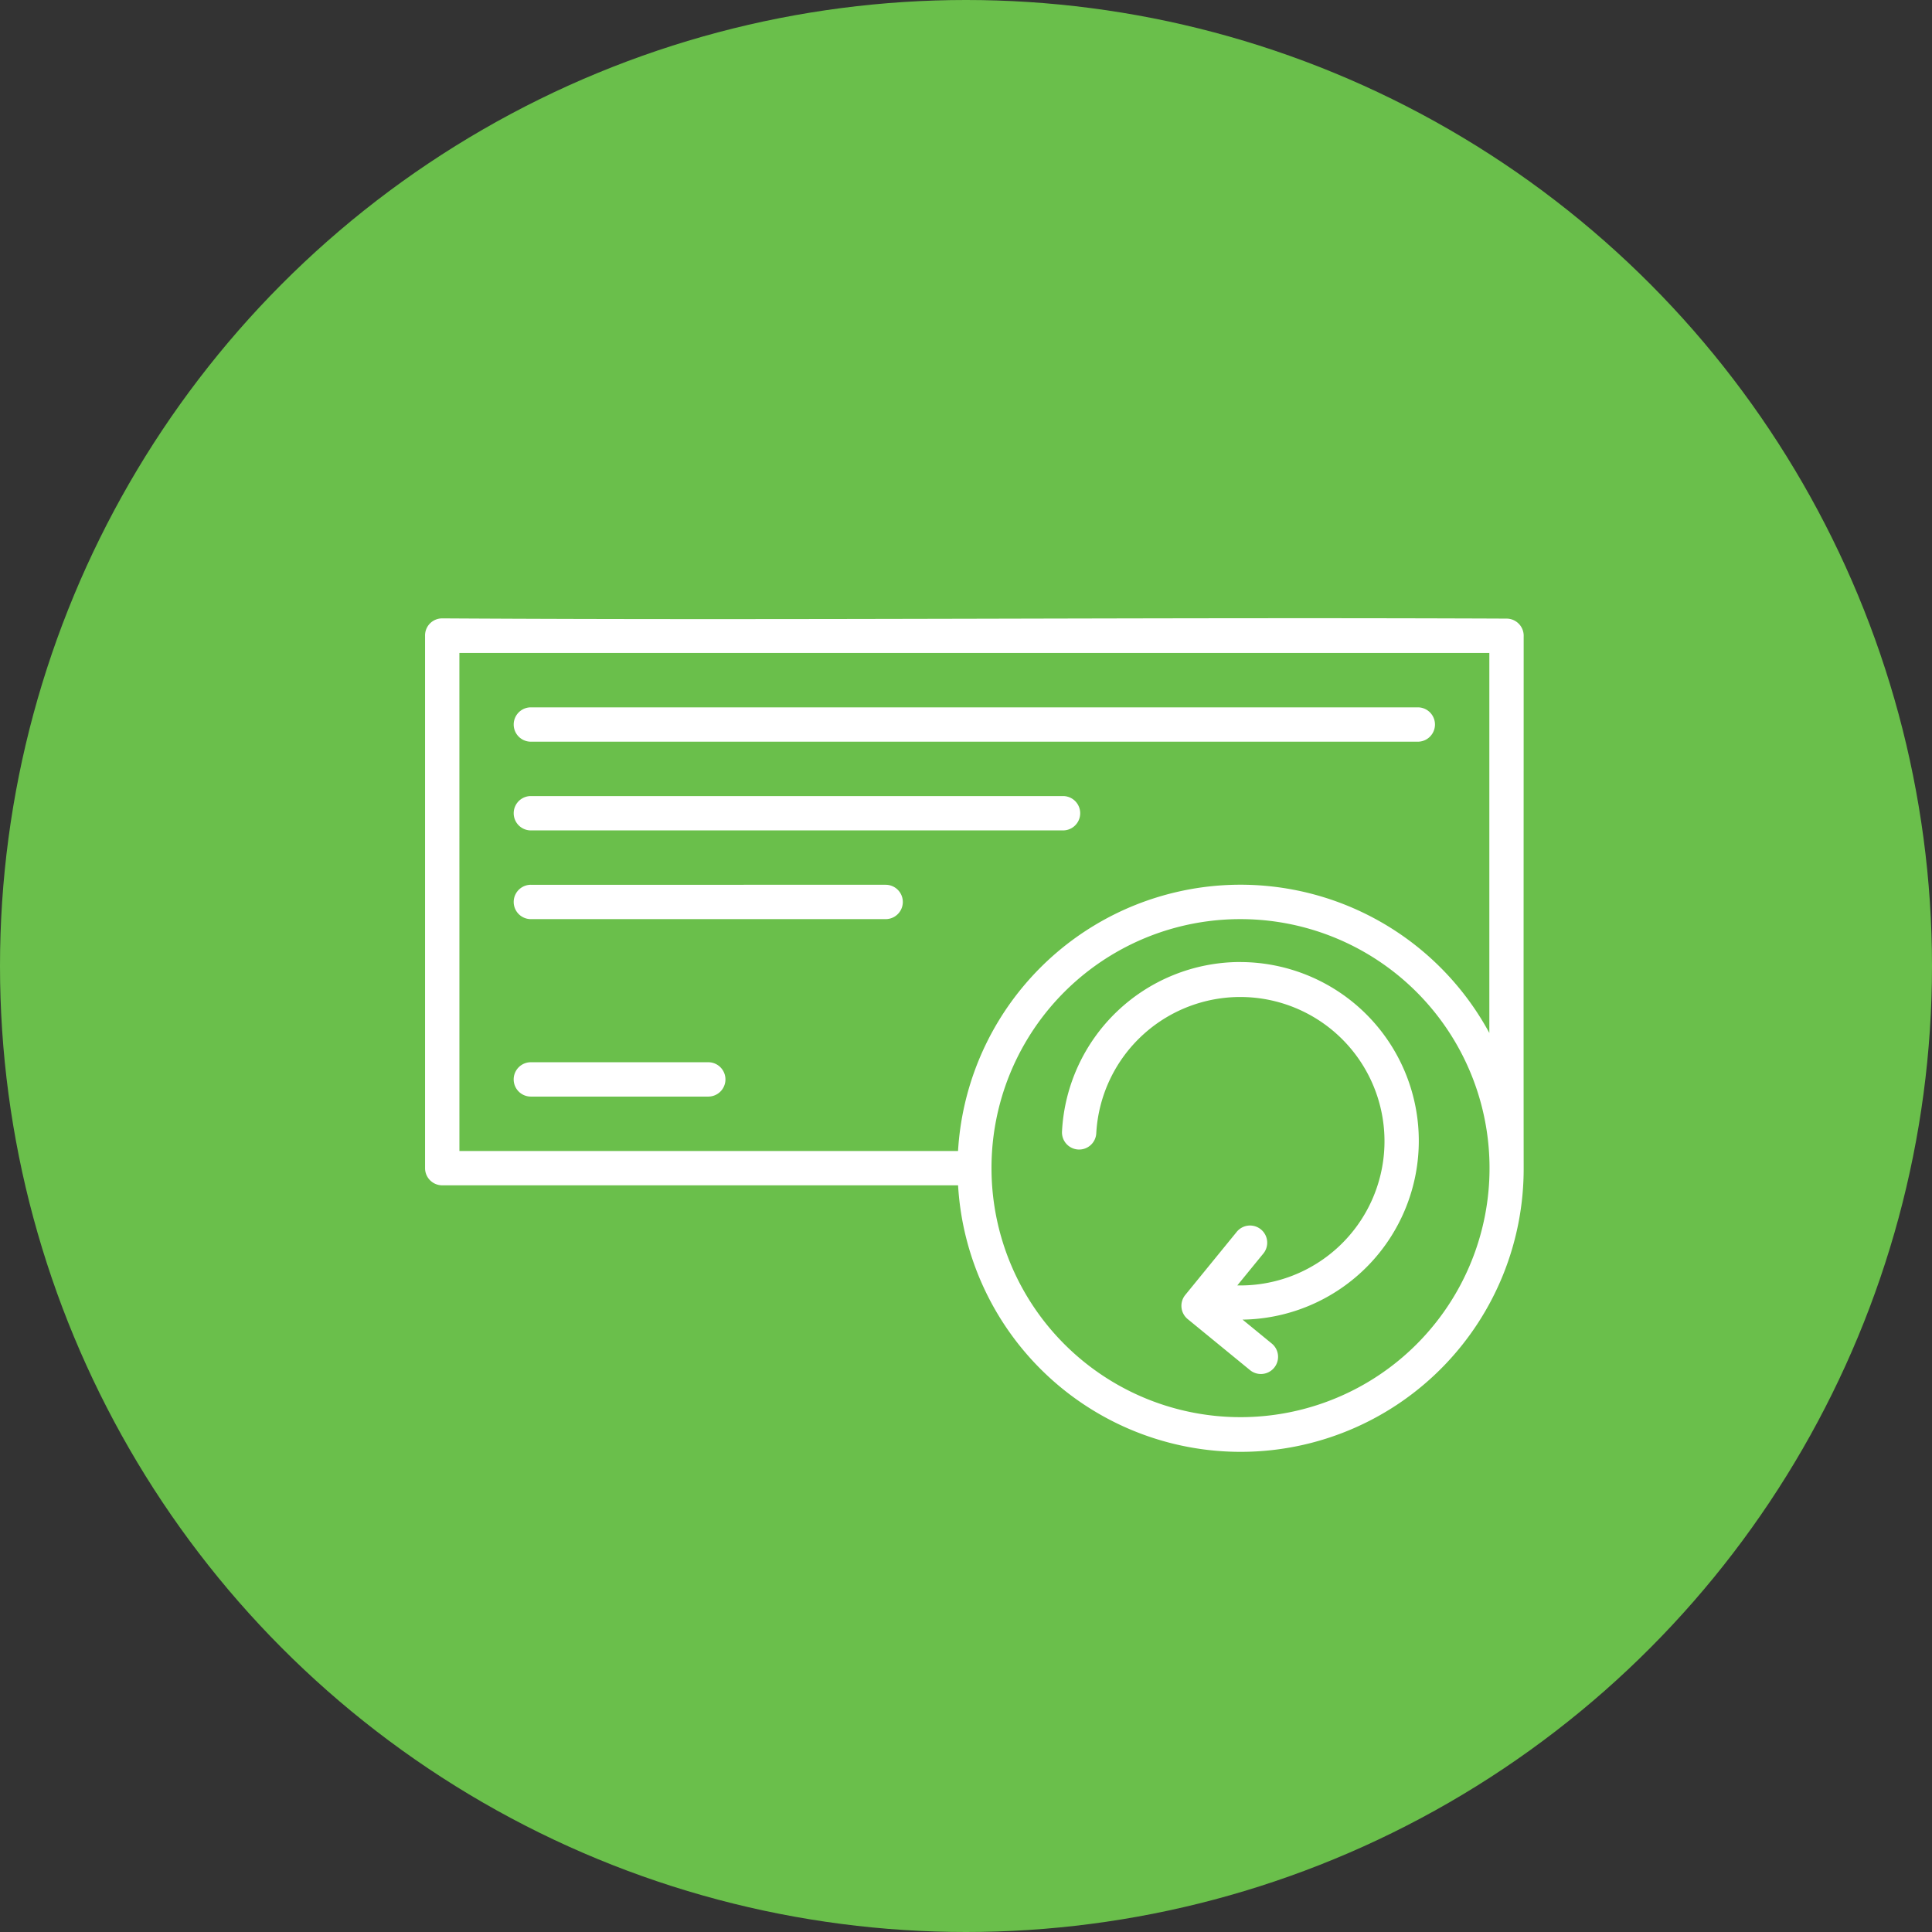
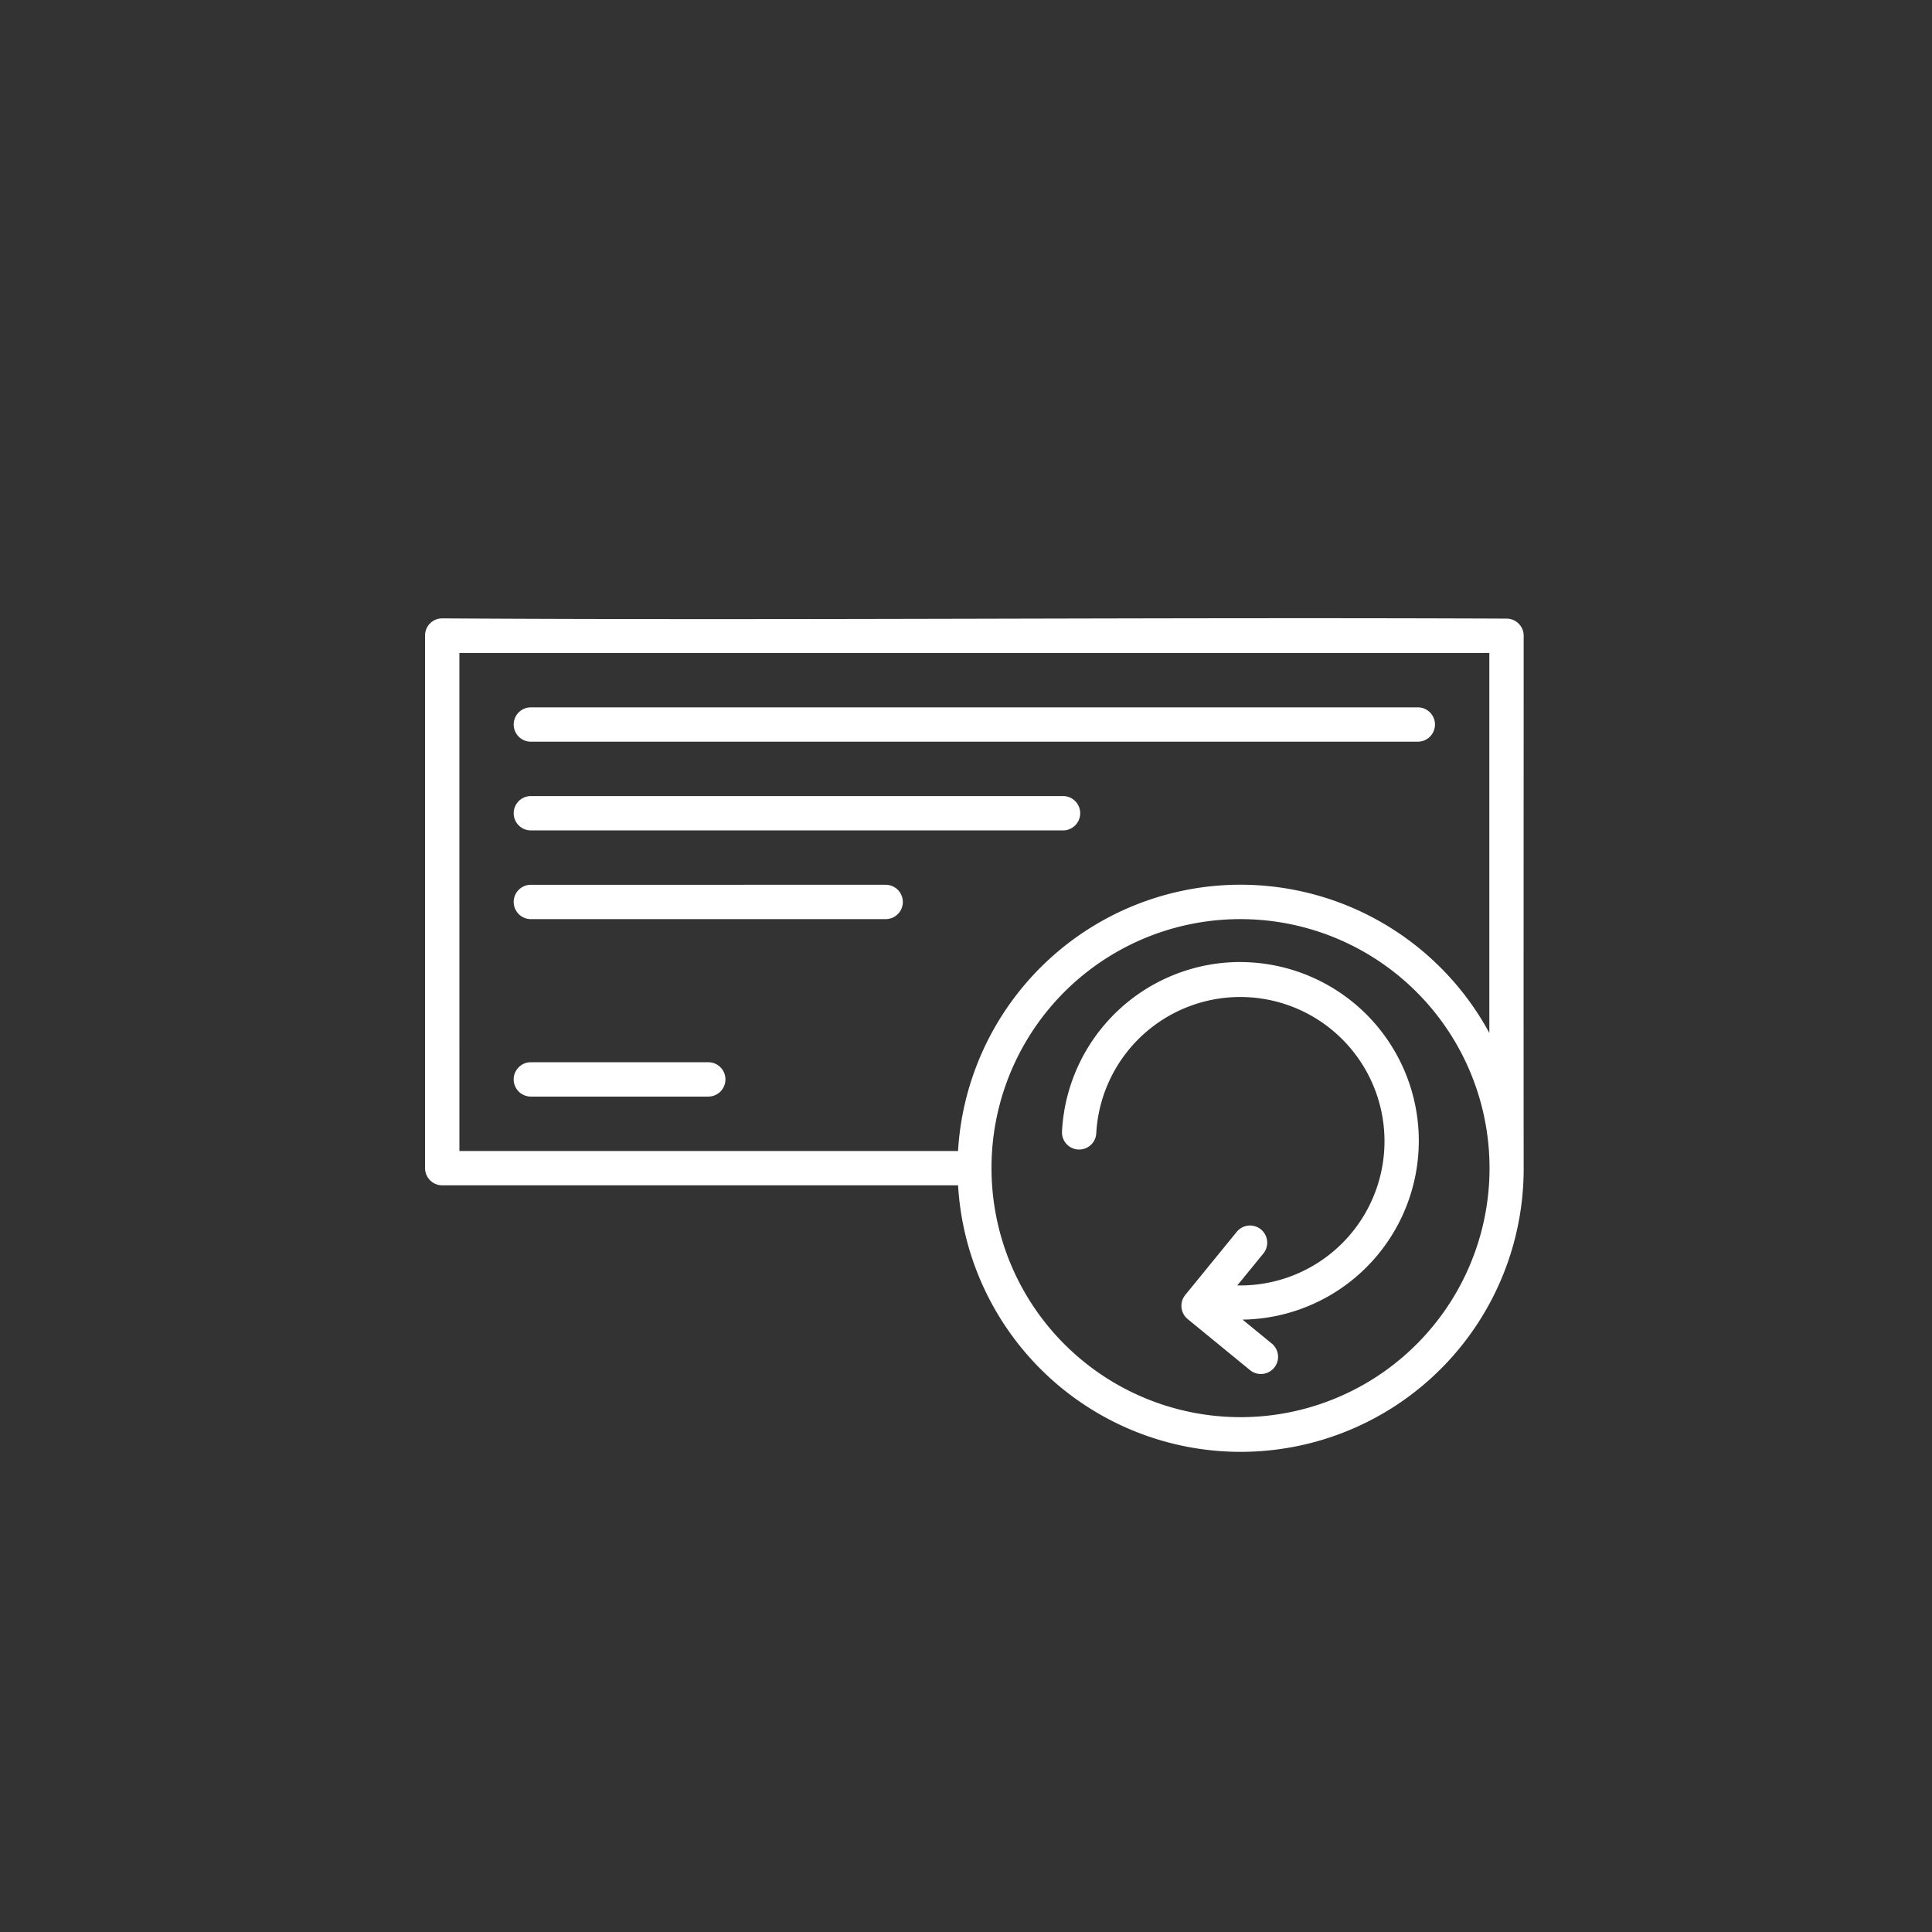
<svg xmlns="http://www.w3.org/2000/svg" width="100" height="100" viewBox="0 0 100 100">
  <rect x="0" y="0" width="100" height="100" fill="#333333" stroke="none" />
  <g id="组_3374" data-name="组 3374" transform="translate(-3868 9575)">
-     <circle id="椭圆_225" data-name="椭圆 225" cx="50" cy="50" r="50" transform="translate(3868 -9575)" fill="#6abf4b" />
    <path id="路径_1738" data-name="路径 1738" d="M149.278,127.115a.882.882,0,0,0-.877.9V155.57a.889.889,0,0,0,.889.889h26.7a14.65,14.65,0,0,0,29.275-.888c-.009-9.021,0-18.323,0-27.419,0-.025,0-.05,0-.074v-.017a.889.889,0,0,0-.886-.935c-18.363-.078-36.749.1-55.1-.012Zm.9,1.789h53.31v19.669a14.646,14.646,0,0,0-27.5,6.109H150.179Zm3.7,2.815a.889.889,0,0,0,0,1.778h45.907a.889.889,0,0,0,0-1.778Zm0,4.592a.889.889,0,0,0,0,1.778h27.544a.889.889,0,0,0,0-1.778Zm0,4.592a.889.889,0,0,0,0,1.778h18.363a.889.889,0,0,0,0-1.778Zm36.724,1.778a12.889,12.889,0,1,1-12.882,12.889A12.873,12.873,0,0,1,190.6,142.681Zm-.056,2.22a9.247,9.247,0,0,0-9.176,8.755.888.888,0,1,0,1.773.1,7.465,7.465,0,1,1,7.3,7.884l1.327-1.625a.889.889,0,1,0-1.377-1.123l-2.643,3.241a.889.889,0,0,0,.125,1.25l3.234,2.648a.889.889,0,0,0,1.127-1.375l-1.521-1.246a9.254,9.254,0,0,0-.164-18.507Zm-36.669,5.187a.889.889,0,0,0,0,1.778h9.183a.889.889,0,0,0,0-1.778Z" transform="translate(3741.6 -9670.107)" fill="#fff" />
  </g>
</svg>